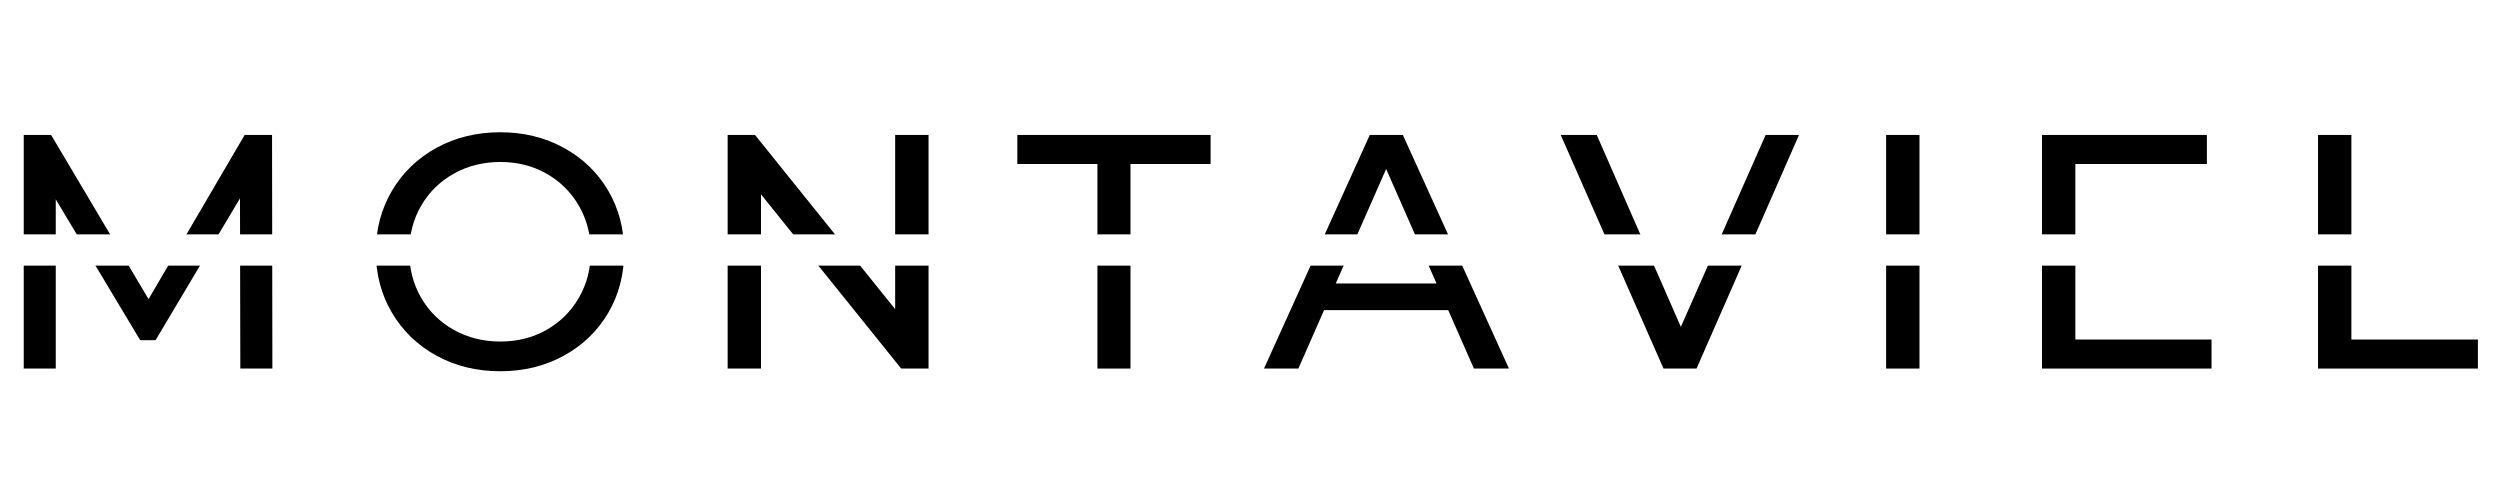
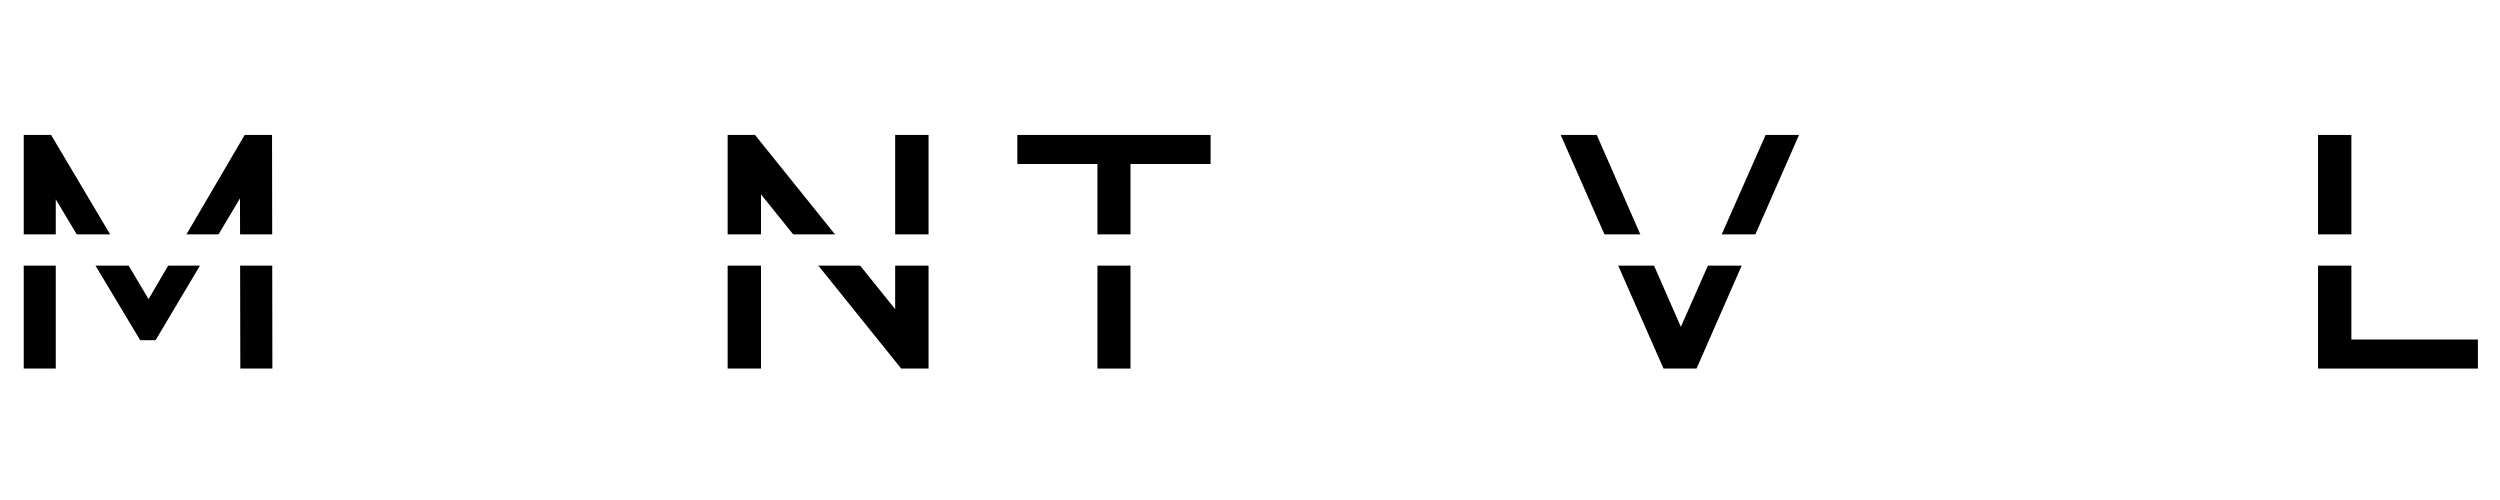
<svg xmlns="http://www.w3.org/2000/svg" version="1.2" preserveAspectRatio="xMidYMid meet" height="400" viewBox="0 0 1500 300" zoomAndPan="magnify" width="2000">
  <defs />
  <g id="73e51b21bf">
-     <rect style="fill:#ffffff;fill-opacity:1;stroke:none;" height="300" y="0" width="1500" x="0" />
    <rect style="fill:#ffffff;fill-opacity:1;stroke:none;" height="300" y="0" width="1500" x="0" />
    <g style="fill:#000000;fill-opacity:1;">
      <g transform="translate(-6.79, 221.138)">
        <path d="M 150.984 0 L 150.781 -102.125 L 100.125 -17.016 L 90.906 -17.016 L 40.25 -101.531 L 40.25 0 L 21.031 0 L 21.031 -140.172 L 37.453 -140.172 L 95.922 -41.656 L 153.594 -140.172 L 170.016 -140.172 L 170.219 0 Z M 150.984 0" style="stroke:none" />
      </g>
    </g>
    <g style="fill:#000000;fill-opacity:1;">
      <g transform="translate(215.897, 221.138)">
-         <path d="M 84.312 1.609 C 70.156 1.609 57.398 -1.492 46.047 -7.703 C 34.703 -13.91 25.789 -22.488 19.312 -33.438 C 12.844 -44.383 9.609 -56.602 9.609 -70.094 C 9.609 -83.57 12.844 -95.785 19.312 -106.734 C 25.789 -117.68 34.703 -126.258 46.047 -132.469 C 57.398 -138.676 70.156 -141.781 84.312 -141.781 C 98.32 -141.781 111 -138.676 122.344 -132.469 C 133.695 -126.258 142.578 -117.711 148.984 -106.828 C 155.391 -95.953 158.594 -83.707 158.594 -70.094 C 158.594 -56.469 155.391 -44.211 148.984 -33.328 C 142.578 -22.453 133.695 -13.91 122.344 -7.703 C 111 -1.492 98.32 1.609 84.312 1.609 Z M 84.312 -16.219 C 94.582 -16.219 103.82 -18.551 112.031 -23.219 C 120.25 -27.895 126.727 -34.336 131.469 -42.547 C 136.207 -50.766 138.578 -59.945 138.578 -70.094 C 138.578 -80.238 136.207 -89.414 131.469 -97.625 C 126.727 -105.832 120.25 -112.27 112.031 -116.938 C 103.82 -121.613 94.582 -123.953 84.312 -123.953 C 74.031 -123.953 64.719 -121.613 56.375 -116.938 C 48.031 -112.27 41.488 -105.832 36.75 -97.625 C 32.008 -89.414 29.641 -80.238 29.641 -70.094 C 29.641 -59.945 32.008 -50.766 36.75 -42.547 C 41.488 -34.336 48.031 -27.895 56.375 -23.219 C 64.719 -18.551 74.031 -16.219 84.312 -16.219 Z M 84.312 -16.219" style="stroke:none" />
-       </g>
+         </g>
    </g>
    <g style="fill:#000000;fill-opacity:1;">
      <g transform="translate(415.554, 221.138)">
        <path d="M 141.578 -140.172 L 141.578 0 L 125.156 0 L 41.047 -104.531 L 41.047 0 L 21.031 0 L 21.031 -140.172 L 37.453 -140.172 L 121.547 -35.641 L 121.547 -140.172 Z M 141.578 -140.172" style="stroke:none" />
      </g>
    </g>
    <g style="fill:#000000;fill-opacity:1;">
      <g transform="translate(609.604, 221.138)">
        <path d="M 48.859 -122.75 L 0.797 -122.75 L 0.797 -140.172 L 116.75 -140.172 L 116.75 -122.75 L 68.688 -122.75 L 68.688 0 L 48.859 0 Z M 48.859 -122.75" style="stroke:none" />
      </g>
    </g>
    <g style="fill:#000000;fill-opacity:1;">
      <g transform="translate(758.595, 221.138)">
-         <path d="M 110.344 -35.047 L 35.844 -35.047 L 20.422 0 L -0.203 0 L 63.281 -140.172 L 83.109 -140.172 L 146.781 0 L 125.75 0 Z M 103.328 -51.062 L 73.094 -119.75 L 42.859 -51.062 Z M 103.328 -51.062" style="stroke:none" />
-       </g>
+         </g>
    </g>
    <g style="fill:#000000;fill-opacity:1;">
      <g transform="translate(936.624, 221.138)">
        <path d="M 142.781 -140.172 L 81.297 0 L 61.484 0 L -0.203 -140.172 L 21.422 -140.172 L 71.891 -25.031 L 122.75 -140.172 Z M 142.781 -140.172" style="stroke:none" />
      </g>
    </g>
    <g style="fill:#000000;fill-opacity:1;">
      <g transform="translate(1110.648, 221.138)">
-         <path d="M 21.031 -140.172 L 41.047 -140.172 L 41.047 0 L 21.031 0 Z M 21.031 -140.172" style="stroke:none" />
-       </g>
+         </g>
    </g>
    <g style="fill:#000000;fill-opacity:1;">
      <g transform="translate(1204.169, 221.138)">
-         <path d="M 122.75 -17.422 L 122.75 0 L 21.031 0 L 21.031 -140.172 L 119.953 -140.172 L 119.953 -122.75 L 41.047 -122.75 L 41.047 -79.703 L 111.344 -79.703 L 111.344 -62.672 L 41.047 -62.672 L 41.047 -17.422 Z M 122.75 -17.422" style="stroke:none" />
-       </g>
+         </g>
    </g>
    <g style="fill:#000000;fill-opacity:1;">
      <g transform="translate(1369.782, 221.138)">
        <path d="M 21.031 -140.172 L 41.047 -140.172 L 41.047 -17.422 L 116.953 -17.422 L 116.953 0 L 21.031 0 Z M 21.031 -140.172" style="stroke:none" />
      </g>
    </g>
    <path transform="matrix(0.75,0,0,0.75,0,140.625)" d="M -0 12.5 L 2060.651 12.5" style="fill:none;stroke-width:25;stroke-linecap:butt;stroke-linejoin:miter;stroke:#ffffff;stroke-opacity:1;stroke-miterlimit:4;" />
  </g>
</svg>